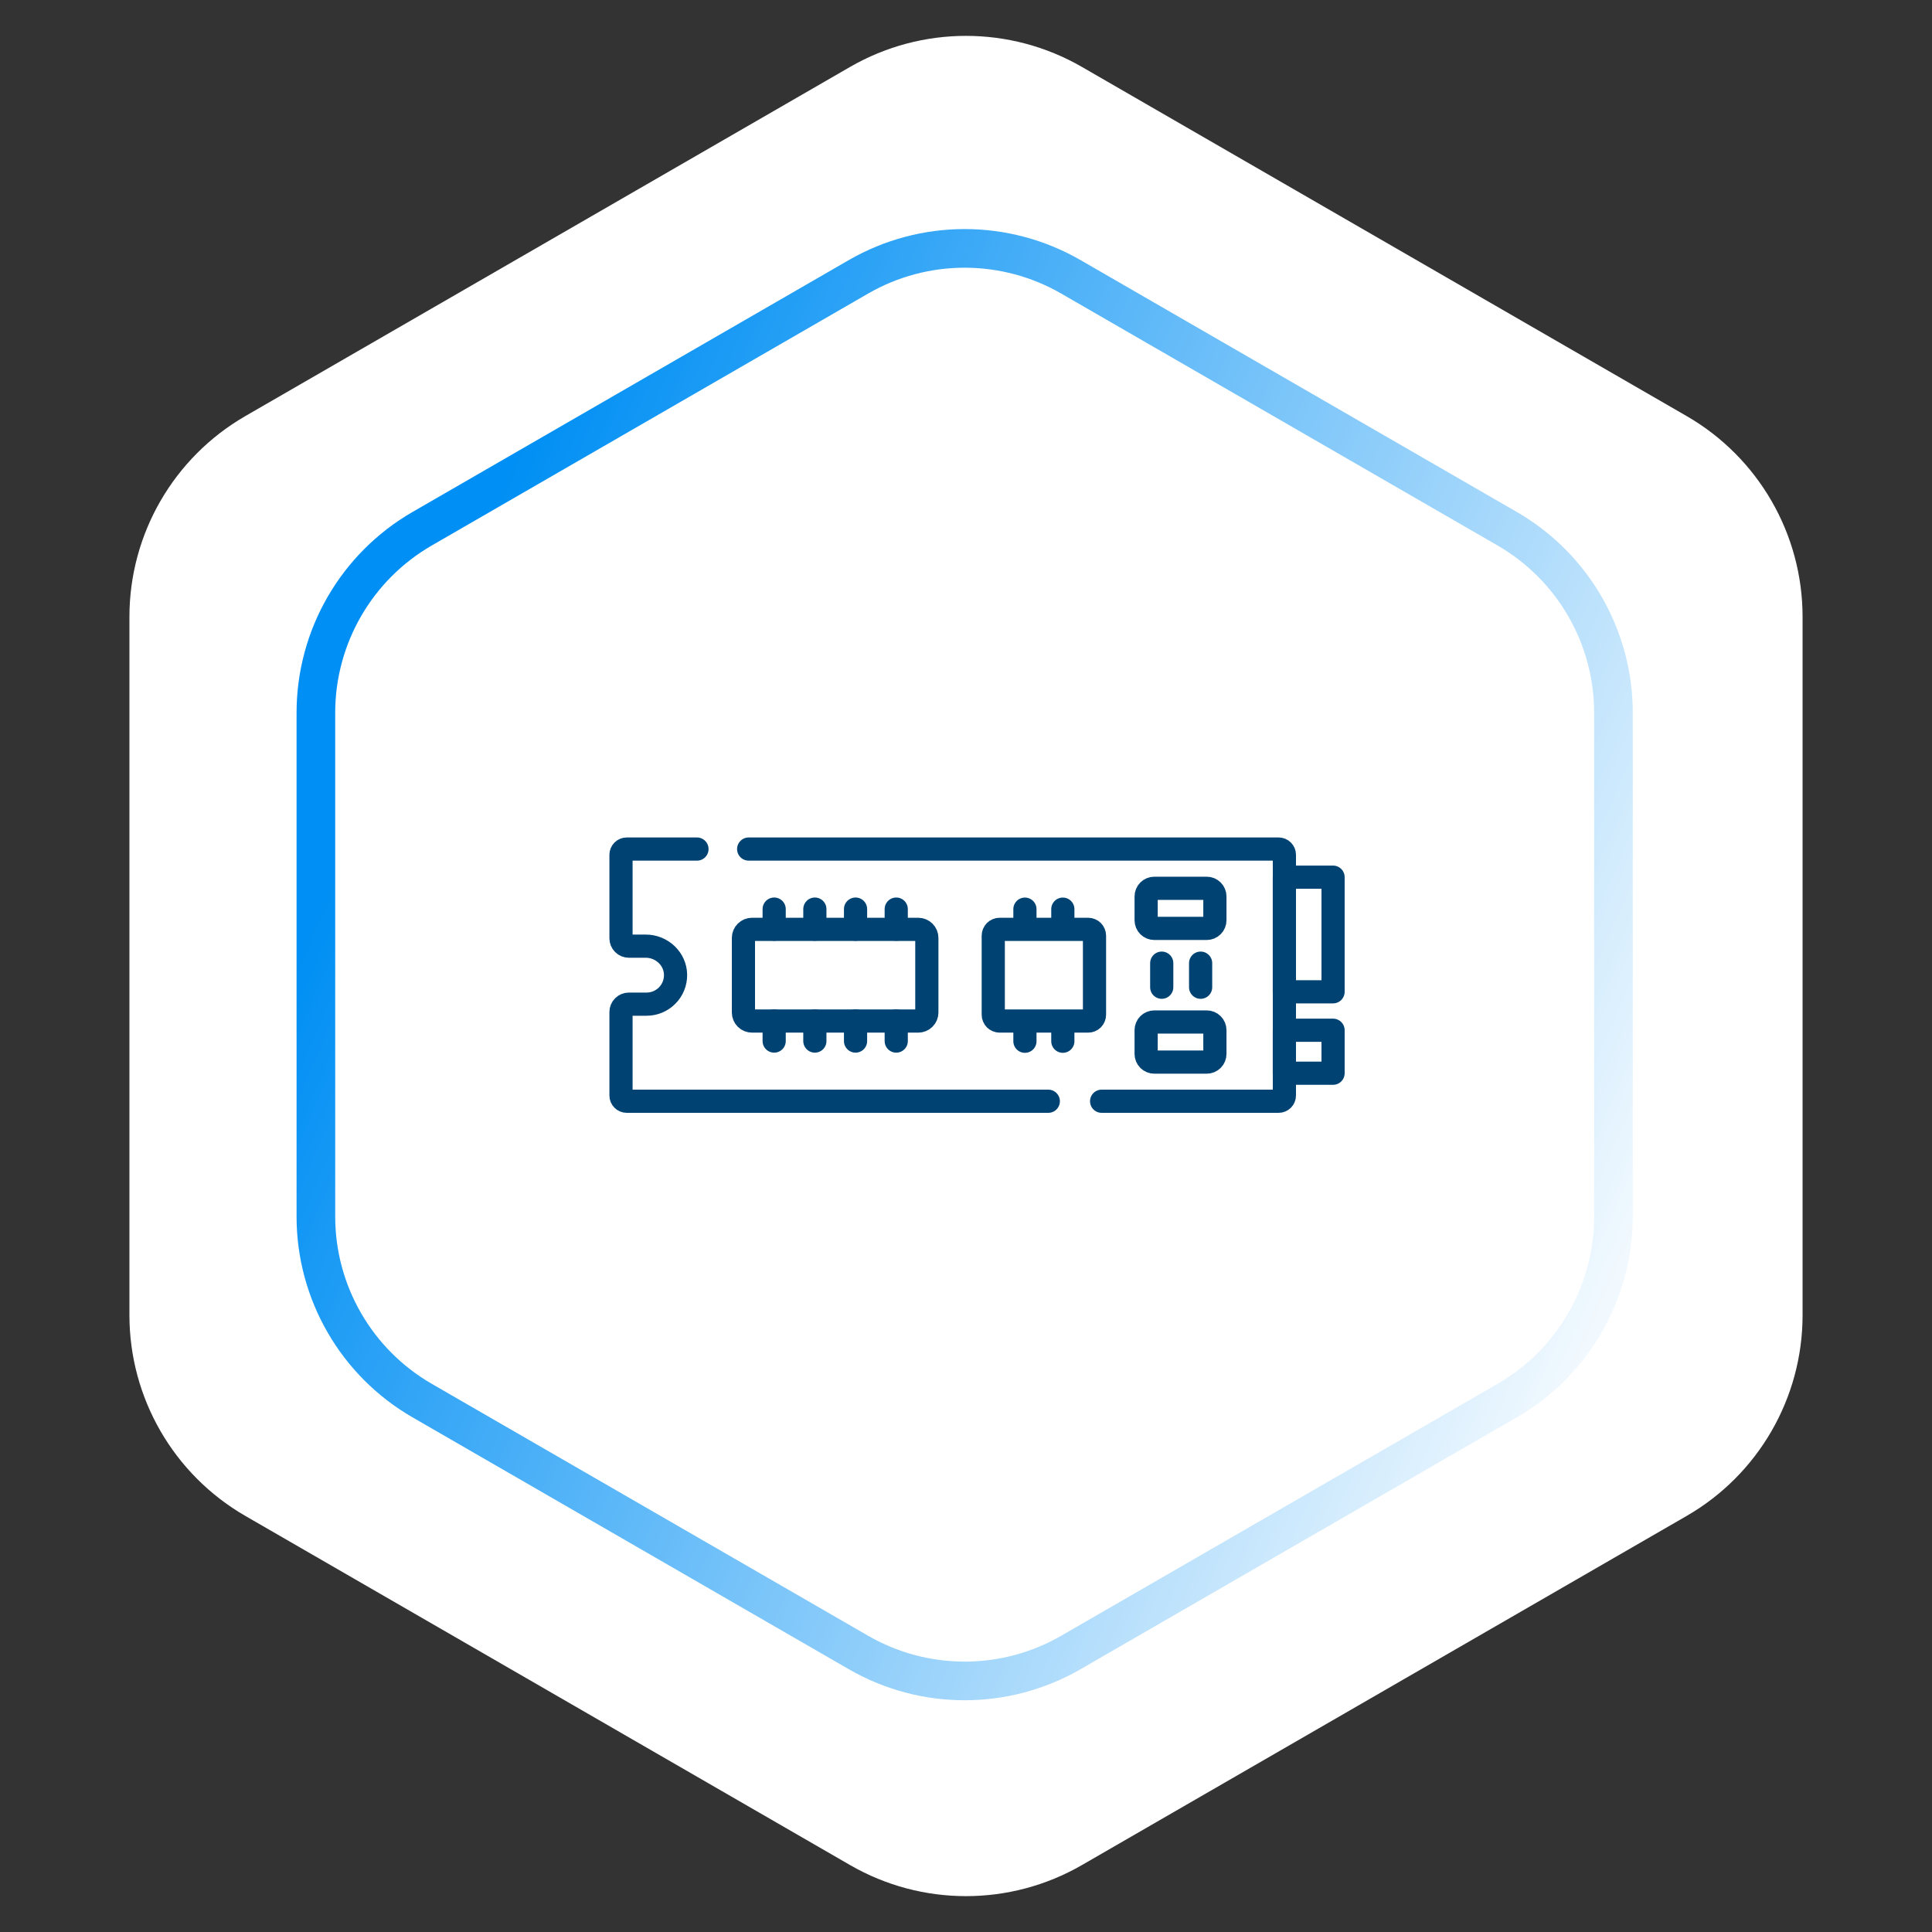
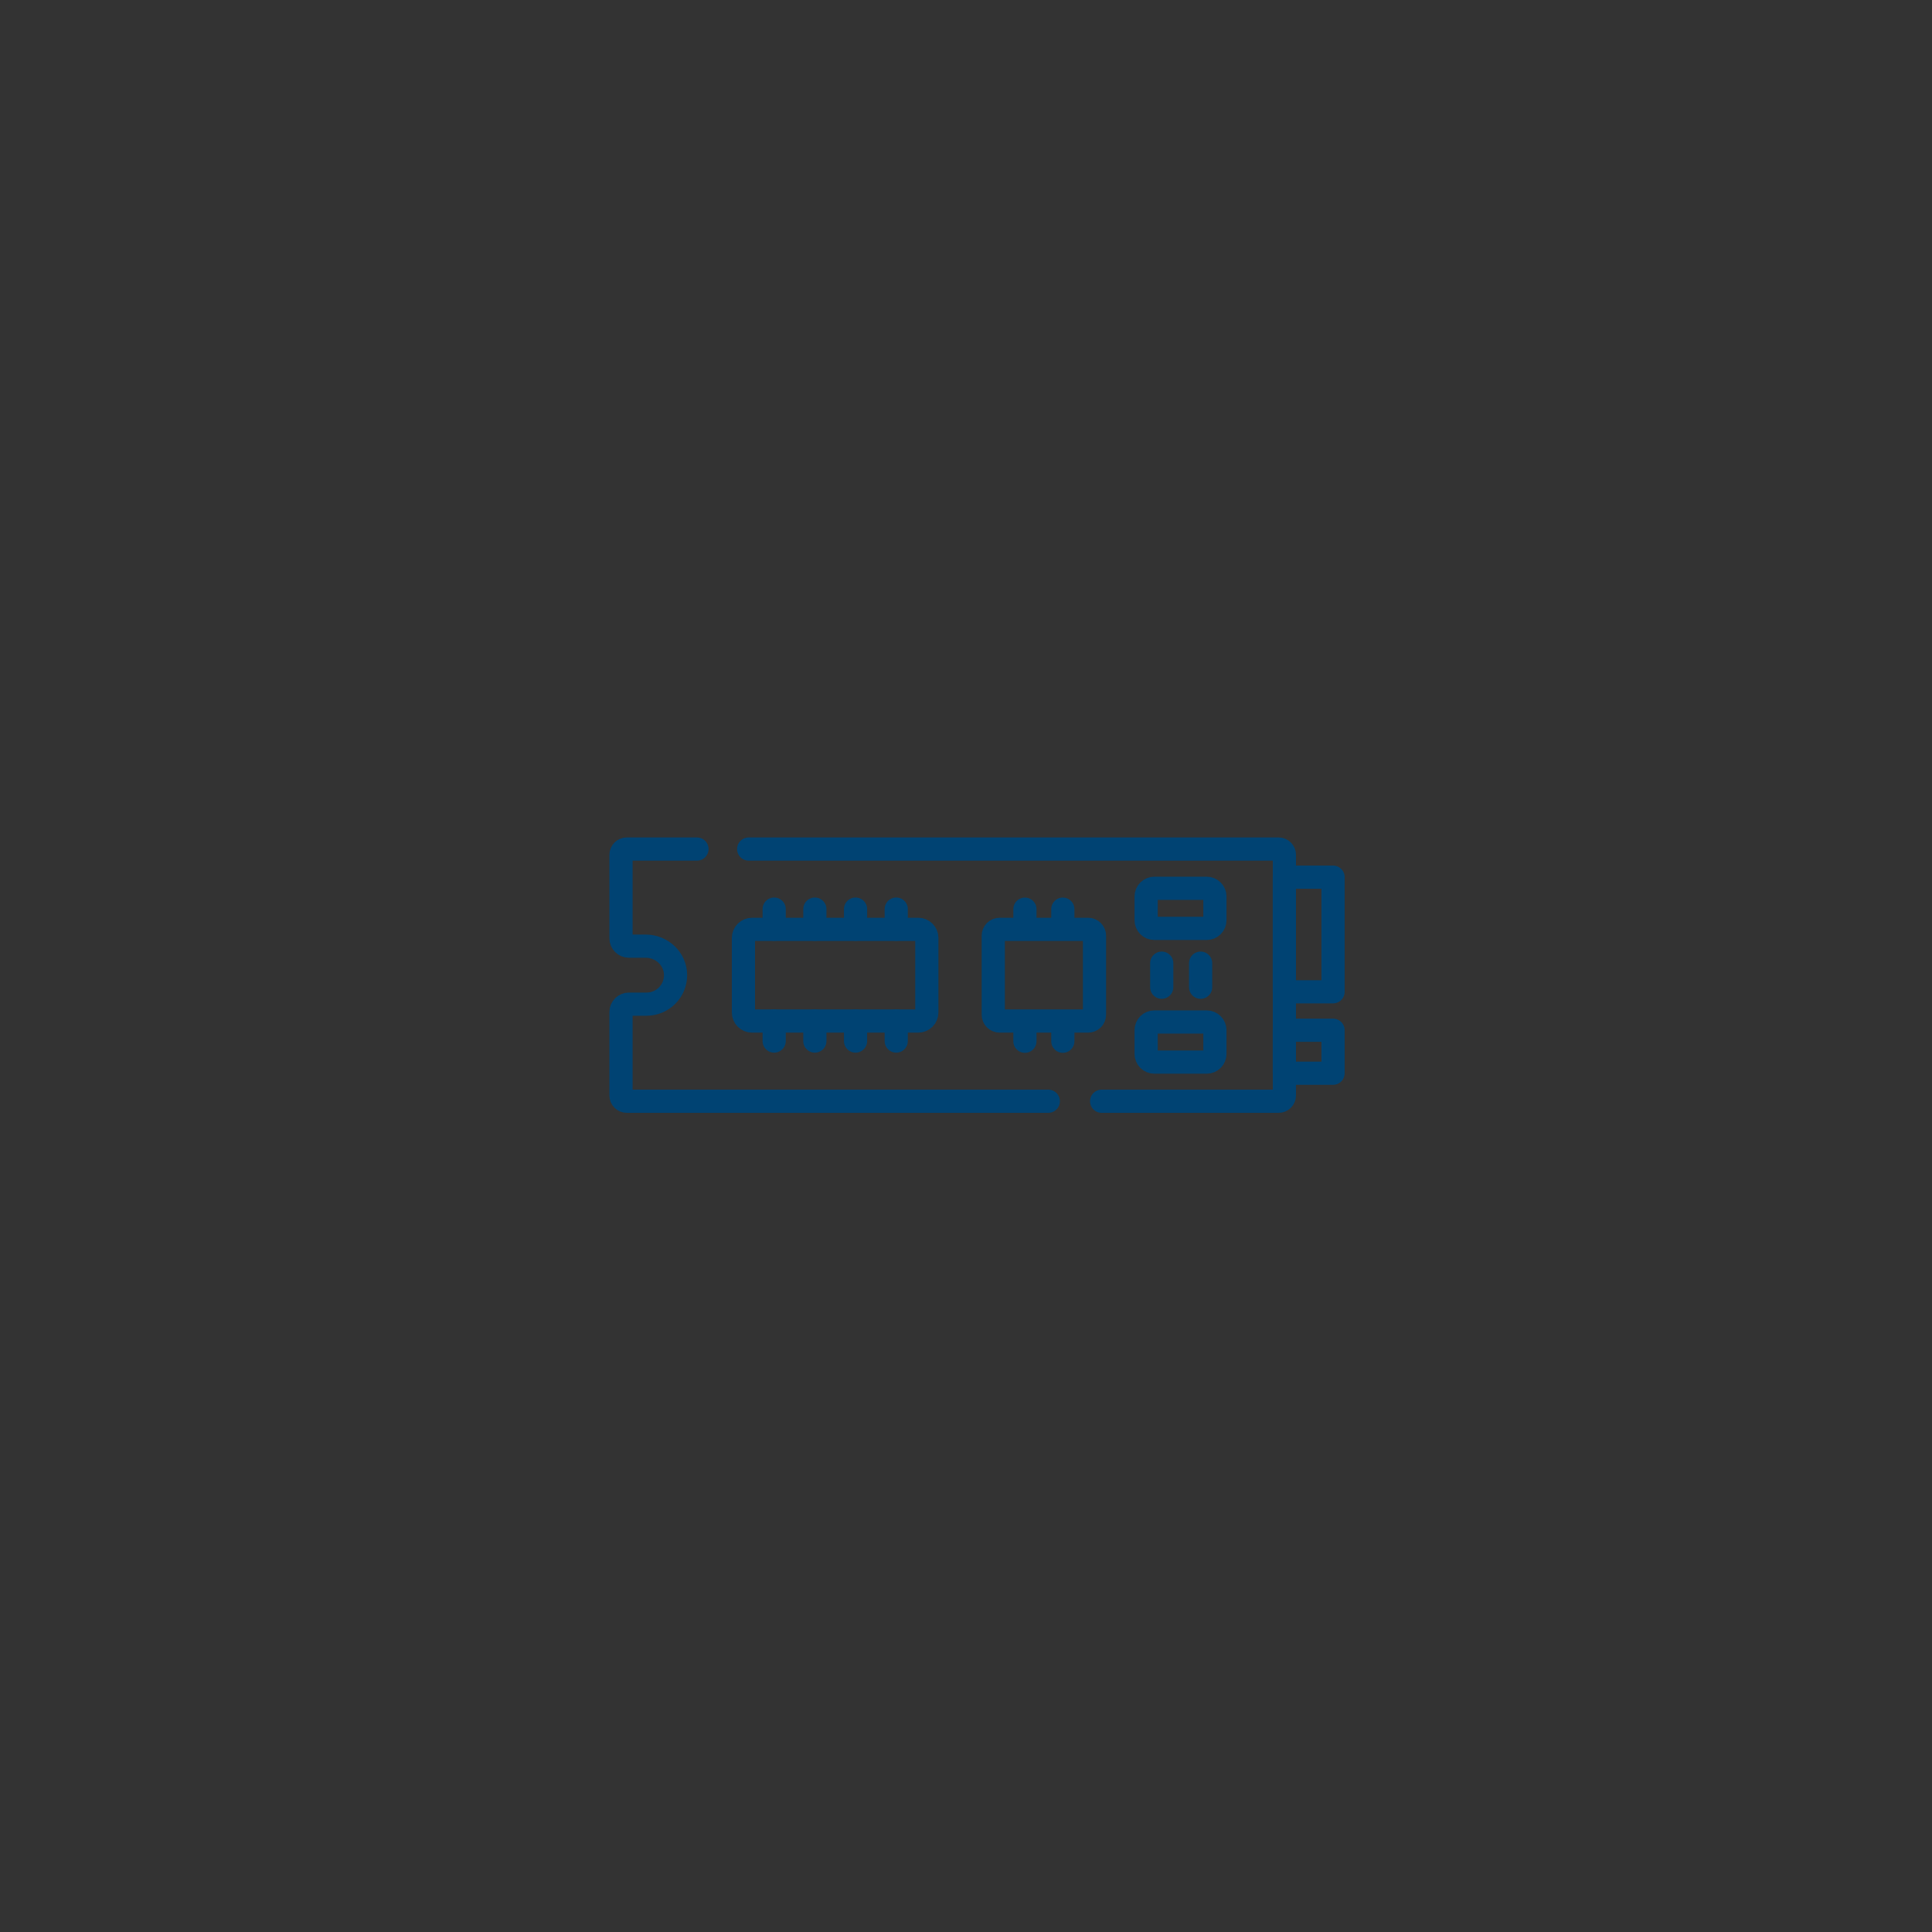
<svg xmlns="http://www.w3.org/2000/svg" width="100" height="100" viewBox="0 0 100 100" fill="none">
  <rect x="0" y="0" width="100" height="100" fill="#333333" stroke="none" />
-   <path d="M44 3.464C47.713 1.321 52.287 1.321 56 3.464L87.301 21.536C91.014 23.68 93.301 27.641 93.301 31.928V68.072C93.301 72.359 91.014 76.32 87.301 78.464L56 96.536C52.287 98.68 47.713 98.68 44 96.536L12.699 78.464C8.986 76.32 6.699 72.359 6.699 68.072V31.928C6.699 27.641 8.986 23.68 12.699 21.536L44 3.464Z" fill="white" />
-   <path d="M44.431 14.33C47.834 12.365 52.027 12.365 55.431 14.33L78.012 27.367C81.415 29.332 83.512 32.964 83.512 36.894V62.968C83.512 66.898 81.415 70.529 78.012 72.494L55.431 85.531C52.027 87.496 47.834 87.496 44.431 85.531L21.85 72.494C18.446 70.529 16.35 66.898 16.35 62.968V36.894C16.35 32.964 18.446 29.332 21.85 27.367L44.431 14.33Z" stroke="url(#paint0_linear_1741_971)" stroke-width="2" />
  <path d="M54.26 57H32.439C32.361 57 32.285 56.969 32.23 56.913C32.174 56.858 32.143 56.782 32.143 56.703V52.381C32.143 52.273 32.185 52.17 32.262 52.094C32.338 52.017 32.441 51.975 32.549 51.975H33.466C33.88 51.975 34.255 51.807 34.527 51.535C34.669 51.394 34.78 51.226 34.856 51.041C34.931 50.856 34.969 50.658 34.967 50.458C34.958 49.628 34.254 48.973 33.424 48.973H32.549C32.441 48.973 32.338 48.93 32.262 48.853C32.185 48.777 32.143 48.674 32.143 48.566V44.244C32.143 44.165 32.174 44.09 32.23 44.034C32.285 43.978 32.361 43.947 32.439 43.947H36.075M38.751 43.947H66.183C66.262 43.947 66.338 43.978 66.393 44.034C66.449 44.09 66.48 44.165 66.48 44.244V56.703C66.48 56.782 66.449 56.858 66.393 56.913C66.338 56.969 66.262 57 66.183 57H57.02M40.071 52.847V53.885M42.177 52.847V53.885M44.283 52.847V53.885M46.389 52.847V53.885M40.071 47.055V48.094M42.177 47.055V48.094M44.283 47.055V48.094M46.389 47.055V48.094" stroke="#004373" stroke-width="1.2" stroke-miterlimit="10" stroke-linecap="round" stroke-linejoin="round" />
  <path d="M53.05 47.058V48.096M55.012 47.058V48.096M53.05 52.856V53.894M55.012 52.856V53.894M60.131 49.853V51.099M62.144 49.853V51.099M47.53 52.849H38.924C38.806 52.849 38.694 52.803 38.61 52.719C38.527 52.636 38.48 52.523 38.48 52.406V48.547C38.48 48.429 38.527 48.316 38.61 48.233C38.694 48.15 38.806 48.103 38.924 48.103H47.53C47.647 48.103 47.76 48.15 47.843 48.233C47.927 48.316 47.973 48.429 47.973 48.547V52.406C47.973 52.523 47.927 52.636 47.843 52.719C47.76 52.803 47.647 52.849 47.53 52.849ZM56.322 52.849H51.74C51.697 52.849 51.654 52.841 51.614 52.824C51.574 52.808 51.538 52.783 51.507 52.753C51.477 52.722 51.452 52.686 51.436 52.646C51.419 52.606 51.411 52.563 51.411 52.52V48.432C51.411 48.389 51.419 48.346 51.436 48.306C51.452 48.266 51.477 48.23 51.507 48.199C51.538 48.169 51.574 48.144 51.614 48.128C51.654 48.111 51.697 48.103 51.74 48.103H56.322C56.365 48.103 56.408 48.111 56.448 48.128C56.488 48.144 56.524 48.169 56.555 48.199C56.586 48.23 56.61 48.266 56.626 48.306C56.643 48.346 56.651 48.389 56.651 48.432V52.52C56.651 52.607 56.617 52.691 56.555 52.753C56.493 52.815 56.409 52.849 56.322 52.849ZM66.477 45.402H68.999V51.335H66.477V45.402ZM66.477 53.325H68.999V55.55H66.477V53.325ZM62.46 48.054H59.747C59.635 48.054 59.527 48.01 59.447 47.93C59.368 47.851 59.324 47.743 59.324 47.631V46.401C59.324 46.289 59.368 46.181 59.447 46.102C59.527 46.022 59.635 45.978 59.747 45.978H62.46C62.572 45.978 62.68 46.022 62.759 46.102C62.839 46.181 62.883 46.289 62.883 46.401V47.631C62.883 47.743 62.839 47.851 62.759 47.93C62.68 48.01 62.572 48.054 62.46 48.054ZM62.46 54.974H59.747C59.691 54.974 59.636 54.963 59.585 54.942C59.533 54.921 59.487 54.889 59.447 54.85C59.408 54.811 59.377 54.764 59.356 54.713C59.334 54.661 59.324 54.606 59.324 54.551V53.321C59.324 53.265 59.334 53.21 59.356 53.159C59.377 53.108 59.408 53.061 59.447 53.022C59.487 52.982 59.533 52.951 59.585 52.93C59.636 52.908 59.691 52.898 59.747 52.898H62.46C62.516 52.898 62.571 52.908 62.622 52.93C62.673 52.951 62.72 52.982 62.759 53.022C62.799 53.061 62.83 53.108 62.851 53.159C62.872 53.21 62.883 53.265 62.883 53.321V54.551C62.883 54.663 62.839 54.771 62.759 54.85C62.68 54.929 62.572 54.974 62.46 54.974Z" stroke="#004373" stroke-width="1.2" stroke-miterlimit="10" stroke-linecap="round" stroke-linejoin="round" />
  <defs>
    <linearGradient id="paint0_linear_1741_971" x1="32.569" y1="10" x2="99.791" y2="39.145" gradientUnits="userSpaceOnUse">
      <stop stop-color="#008FF4" />
      <stop offset="1" stop-color="white" />
    </linearGradient>
  </defs>
</svg>